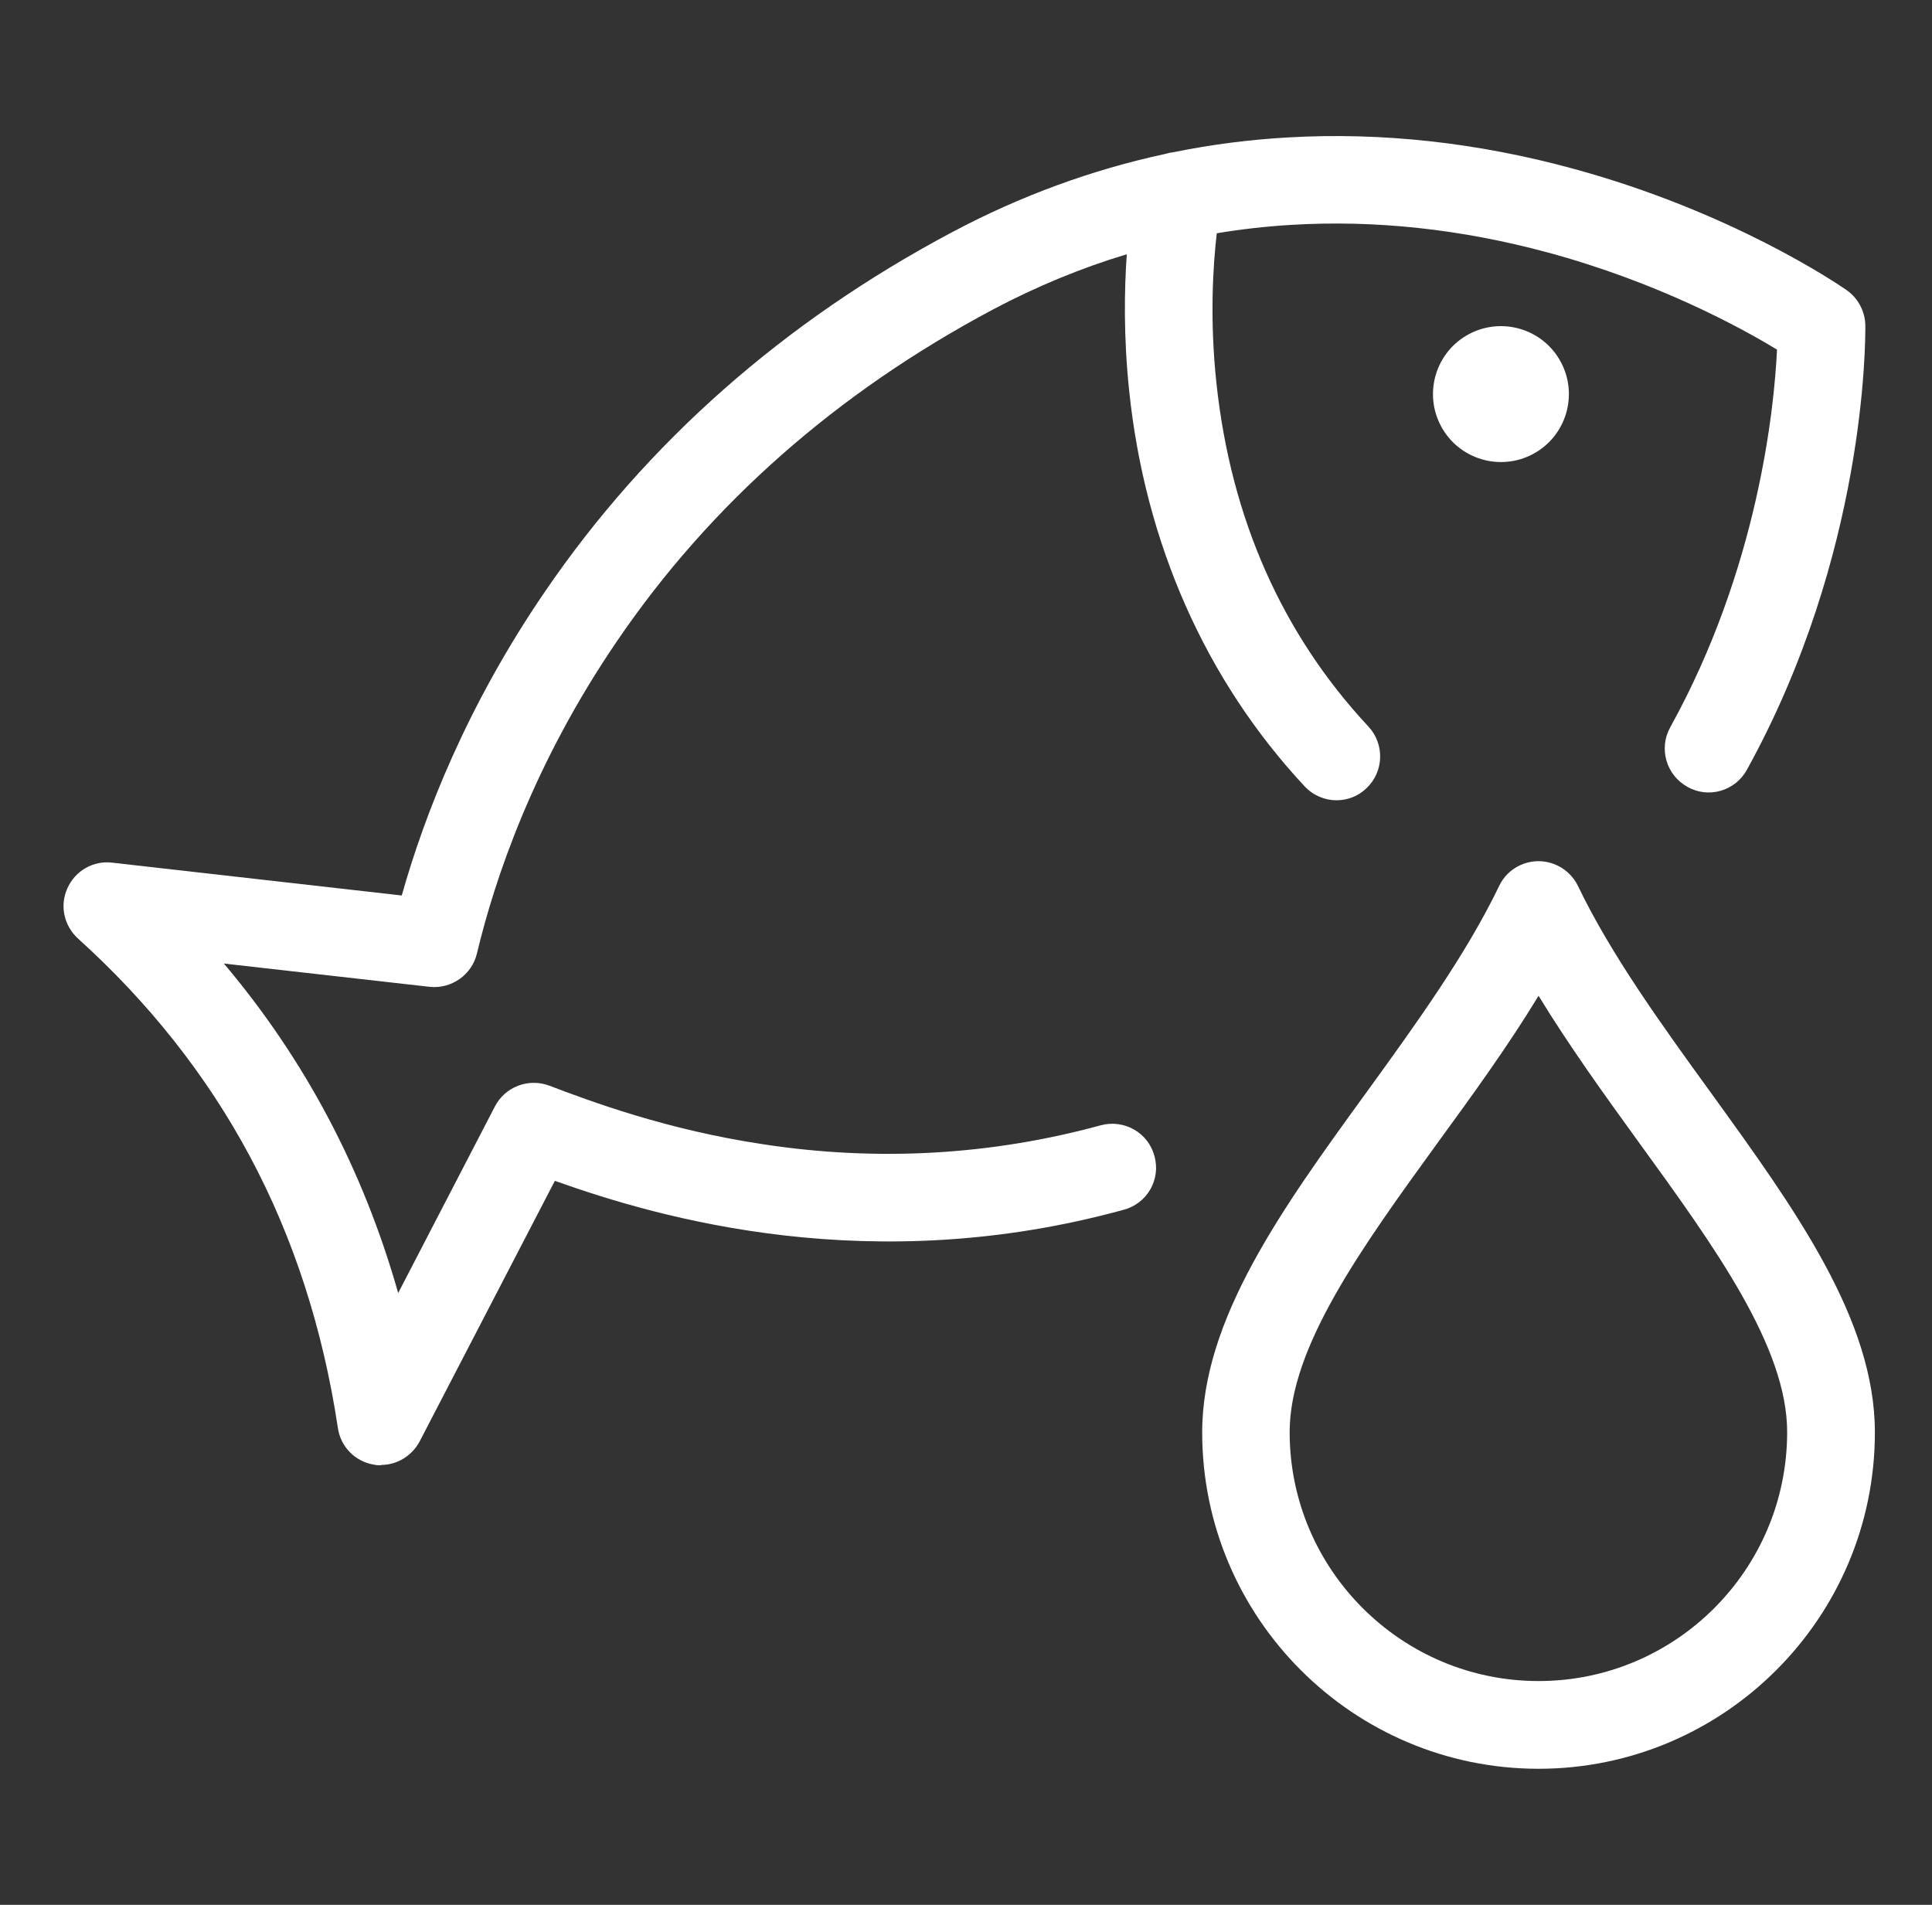
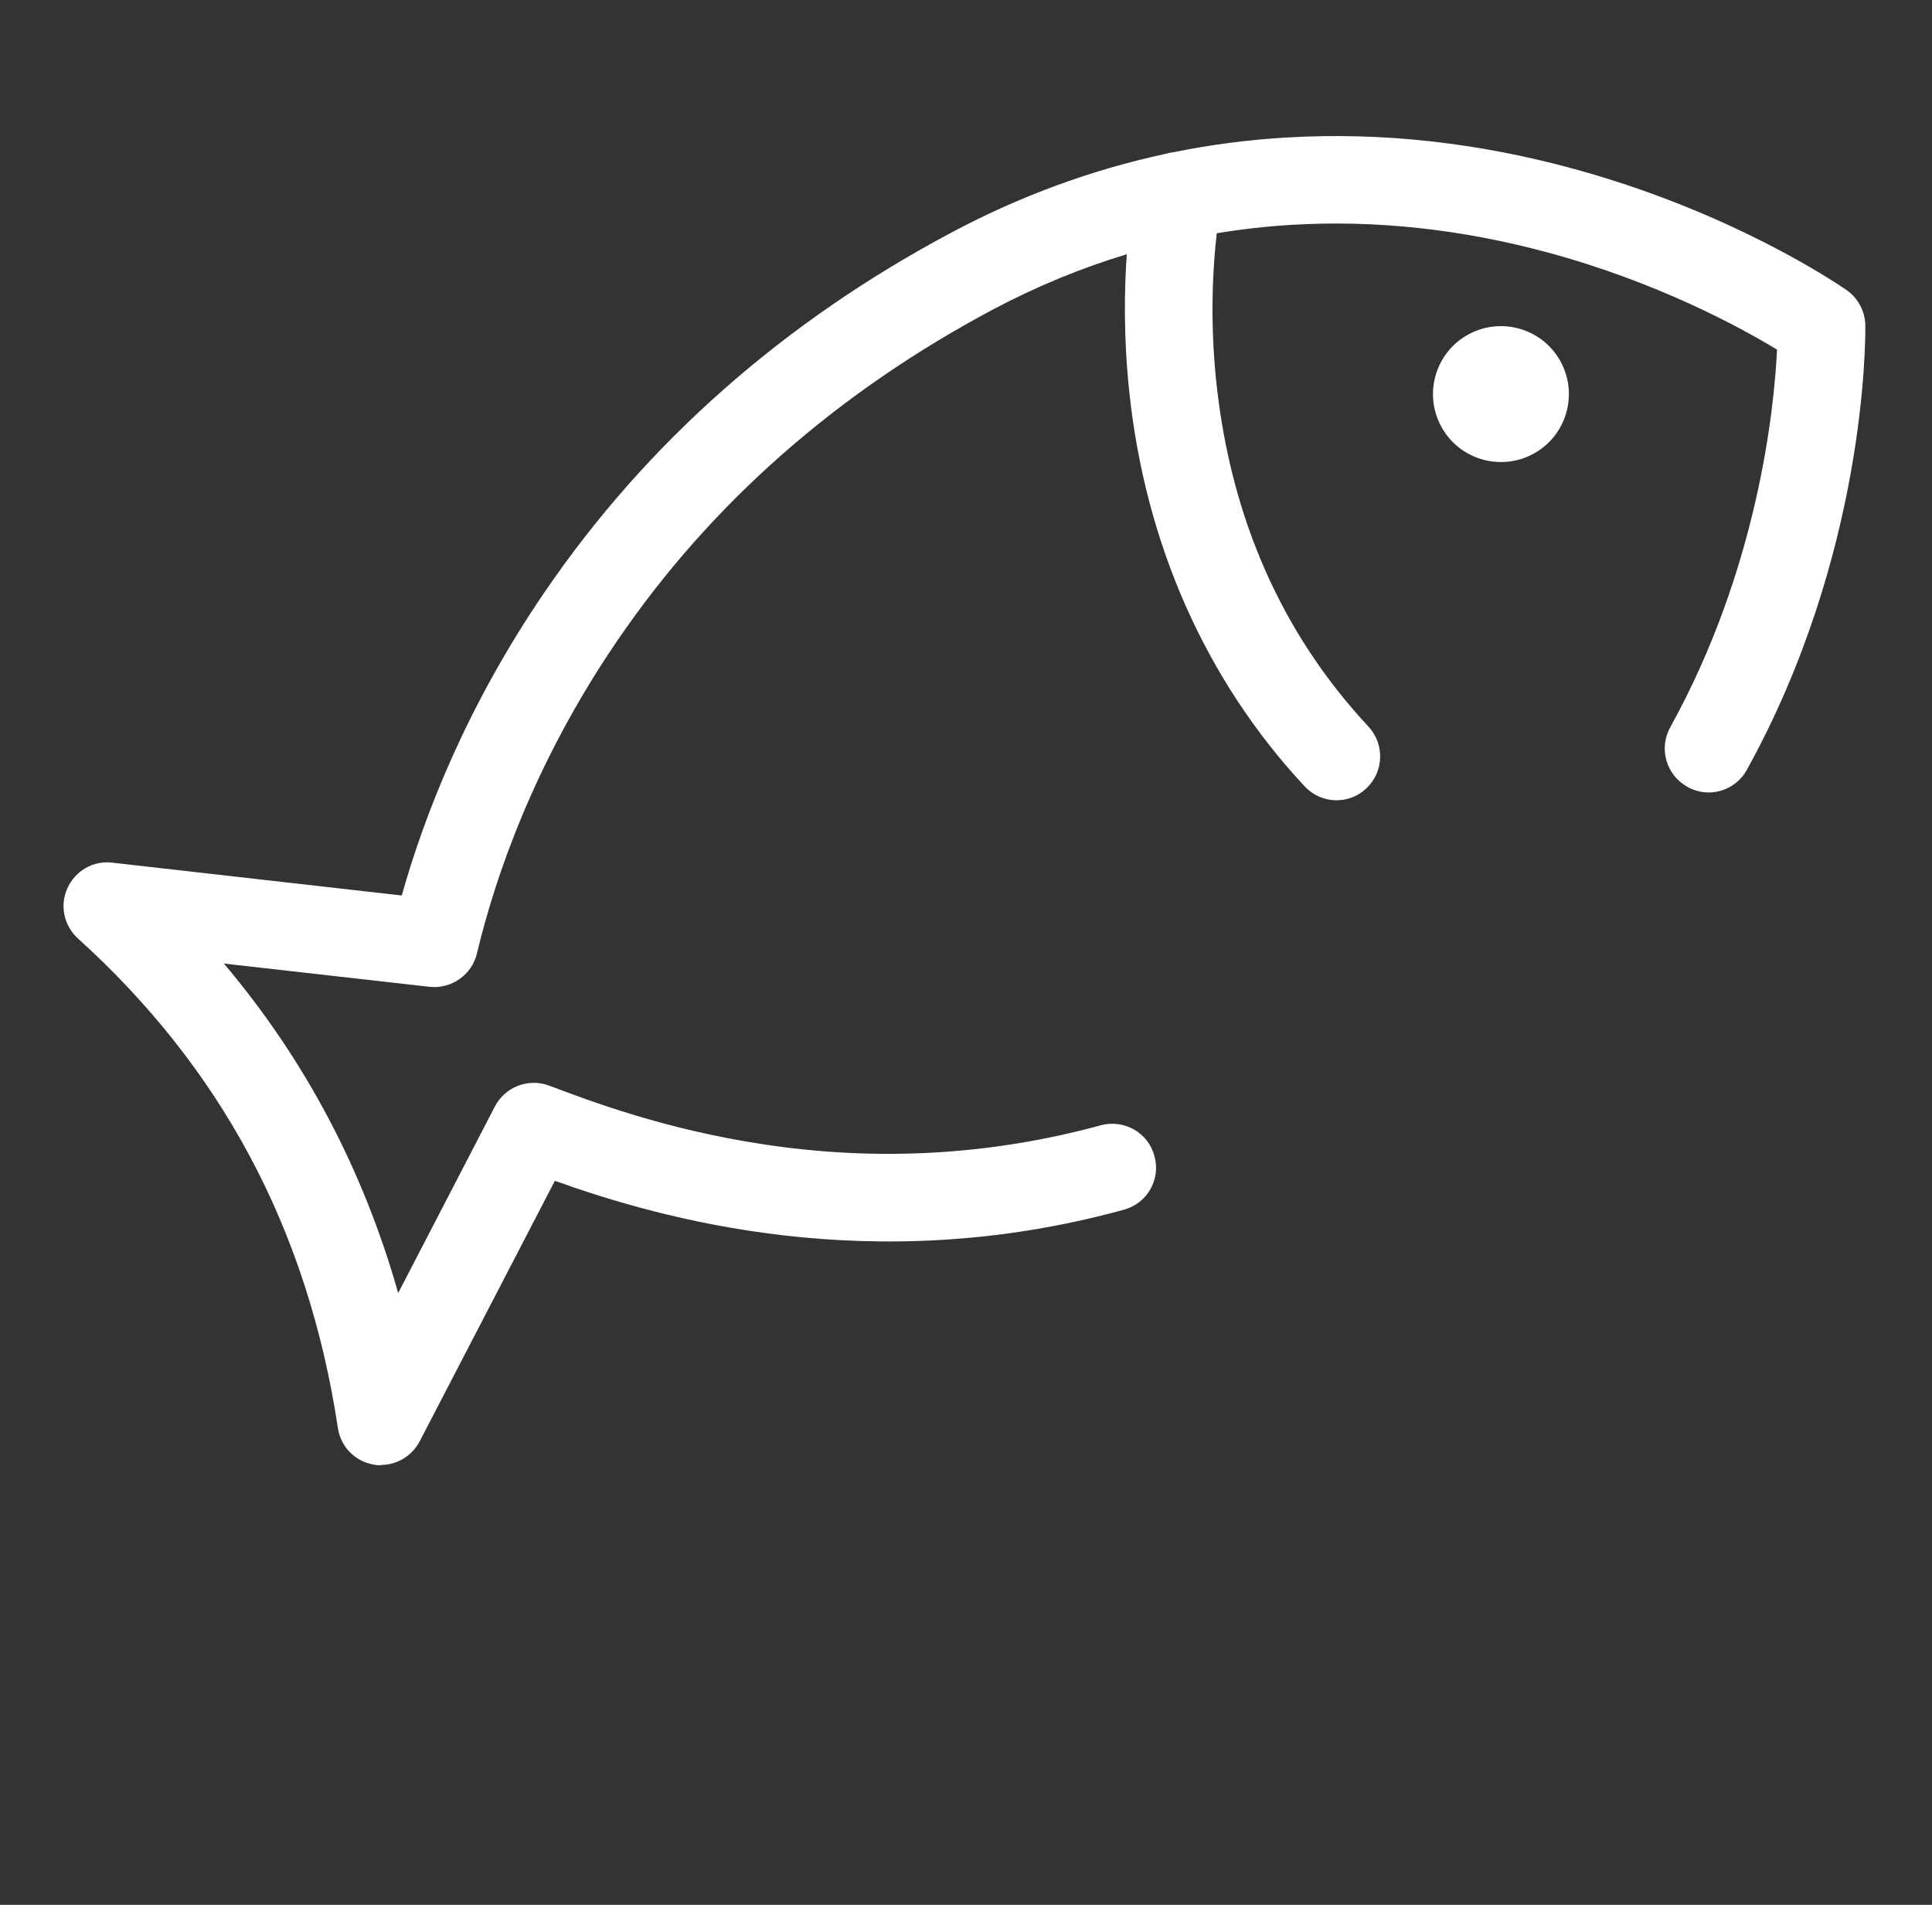
<svg xmlns="http://www.w3.org/2000/svg" width="71" height="70" viewBox="0 0 71 70" fill="none">
  <rect x="0" y="0" width="71" height="70" fill="#333333" stroke="none" />
  <path d="M13.745 53.824C13.832 53.846 13.92 53.846 14.008 53.846L13.997 53.835C14.589 53.835 15.137 53.506 15.423 52.968L20.391 43.394C24.285 44.786 32.039 47.002 41.295 44.457C42.162 44.227 42.666 43.339 42.425 42.483C42.195 41.617 41.306 41.123 40.451 41.353C36.437 42.45 32.269 42.692 28.079 42.055C24.482 41.518 21.685 40.465 20.183 39.895C19.415 39.61 18.559 39.939 18.186 40.663L14.633 47.517C13.35 42.988 11.211 38.941 8.228 35.409L15.784 36.264C16.585 36.352 17.342 35.826 17.528 35.036C18.186 32.283 19.612 28.05 22.672 23.564C26.105 18.519 30.766 14.417 36.502 11.368C38.093 10.525 39.732 9.849 41.409 9.343C41.317 10.636 41.289 12.358 41.493 14.329C42.074 19.966 44.312 25 47.942 28.894C48.26 29.234 48.688 29.409 49.115 29.409C49.51 29.409 49.905 29.267 50.212 28.971C50.859 28.367 50.892 27.347 50.289 26.7C47.119 23.3 45.244 19.067 44.706 14.109C44.447 11.719 44.582 9.719 44.716 8.572C45.619 8.422 46.53 8.319 47.448 8.264C50.519 8.077 53.689 8.417 56.859 9.273C60.928 10.37 63.988 12.048 65.304 12.848C65.205 14.987 64.613 20.888 61.377 26.733C60.95 27.512 61.235 28.488 62.014 28.916C62.781 29.355 63.768 29.07 64.196 28.291C68.579 20.356 68.552 12.527 68.55 11.97L68.55 11.949C68.539 11.444 68.287 10.962 67.87 10.666L67.847 10.65C67.478 10.399 63.638 7.789 57.824 6.202C54.292 5.237 50.772 4.853 47.339 5.05C45.918 5.13 44.514 5.311 43.129 5.593C43.022 5.604 42.917 5.626 42.816 5.658C40.12 6.238 37.503 7.198 35 8.527C28.803 11.817 23.758 16.27 20.018 21.754C17.155 25.944 15.598 29.947 14.764 32.908L4.126 31.702C3.435 31.614 2.766 31.998 2.481 32.634C2.185 33.27 2.349 34.016 2.864 34.488C5.475 36.846 7.592 39.522 9.171 42.472C10.783 45.477 11.869 48.834 12.417 52.475C12.516 53.166 13.053 53.714 13.745 53.824Z" fill="white" />
  <path d="M56.332 16.687C57.55 16.04 58.01 14.526 57.363 13.309C56.716 12.091 55.203 11.631 53.985 12.278C52.768 12.925 52.307 14.439 52.954 15.656C53.601 16.873 55.115 17.334 56.332 16.687Z" fill="white" />
-   <path fill-rule="evenodd" clip-rule="evenodd" d="M44.18 52.639C44.18 59.45 49.719 65 56.541 65C63.352 65 68.901 59.461 68.901 52.639C68.901 48.496 65.986 44.461 62.891 40.179L62.836 40.103C61.048 37.636 59.195 35.069 57.989 32.557C57.725 32.009 57.155 31.647 56.541 31.647C55.926 31.647 55.356 31.998 55.093 32.557C53.886 35.069 52.033 37.636 50.245 40.103C47.12 44.403 44.18 48.472 44.18 52.639ZM52.845 41.979C54.117 40.235 55.422 38.436 56.541 36.594C57.66 38.425 58.954 40.224 60.226 41.979C63.034 45.85 65.677 49.503 65.677 52.628C65.677 57.673 61.586 61.776 56.541 61.776C51.496 61.776 47.394 57.673 47.394 52.628C47.394 49.503 50.037 45.85 52.845 41.979Z" fill="white" />
</svg>